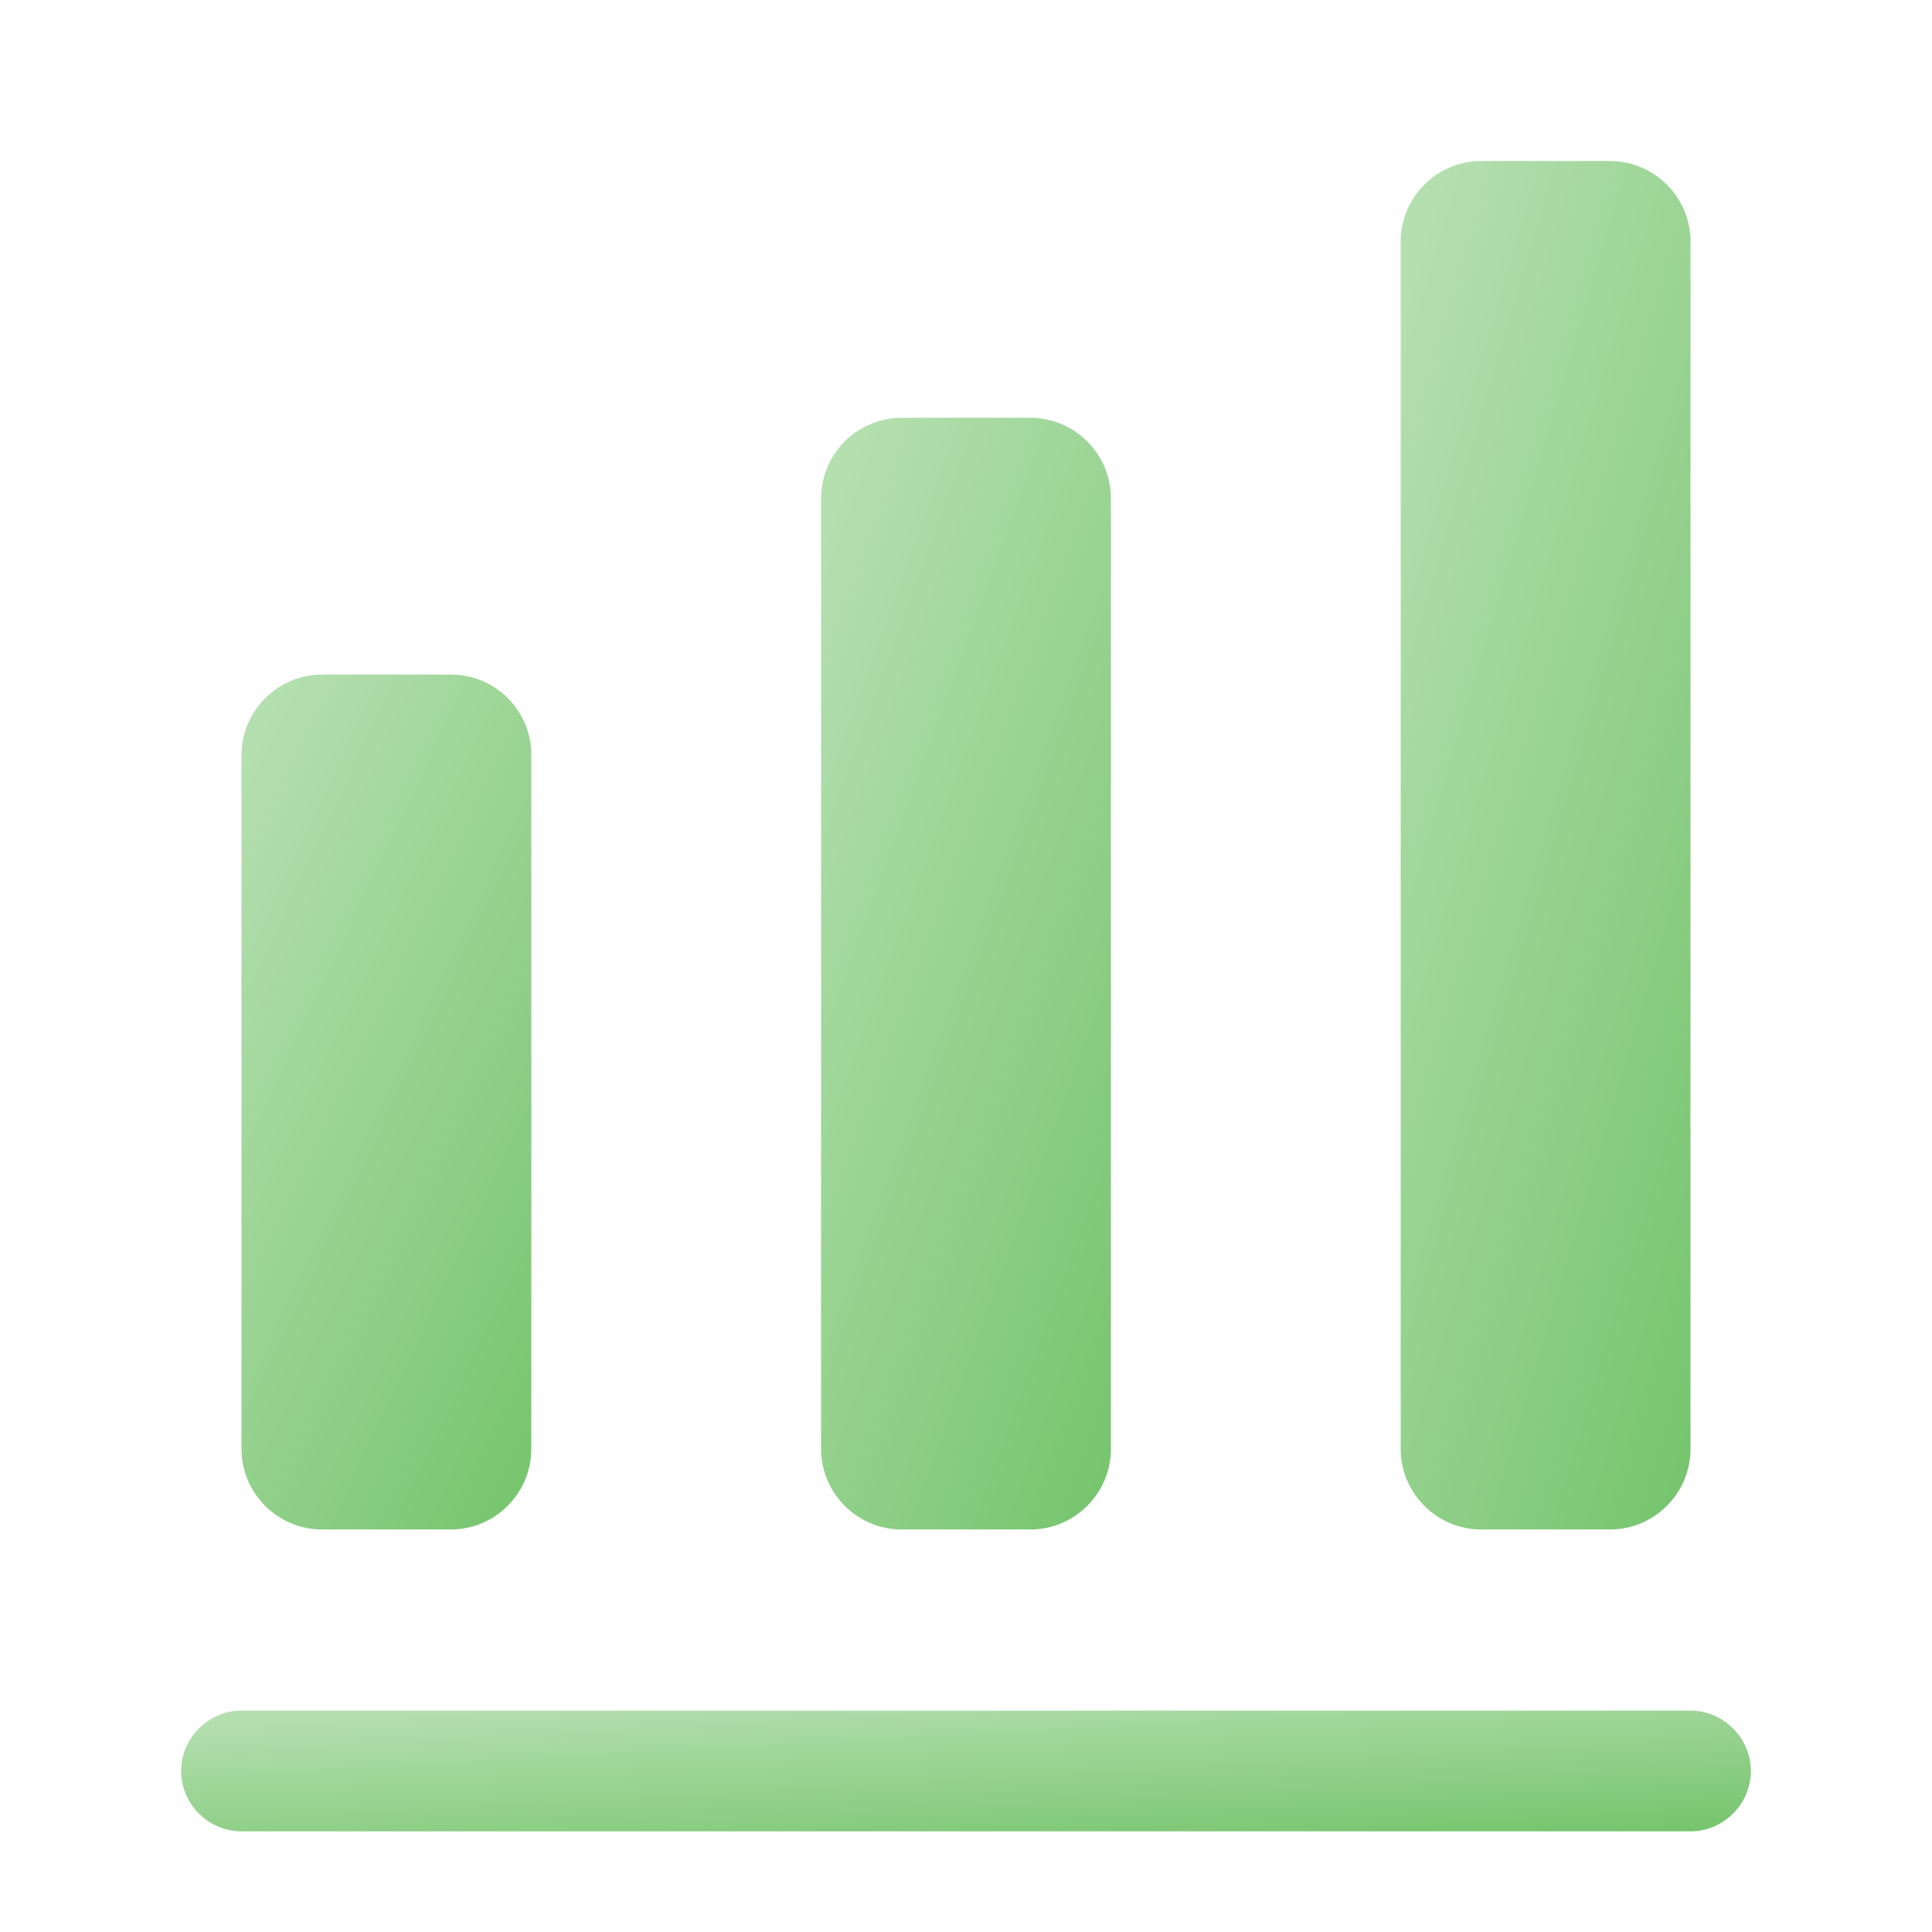
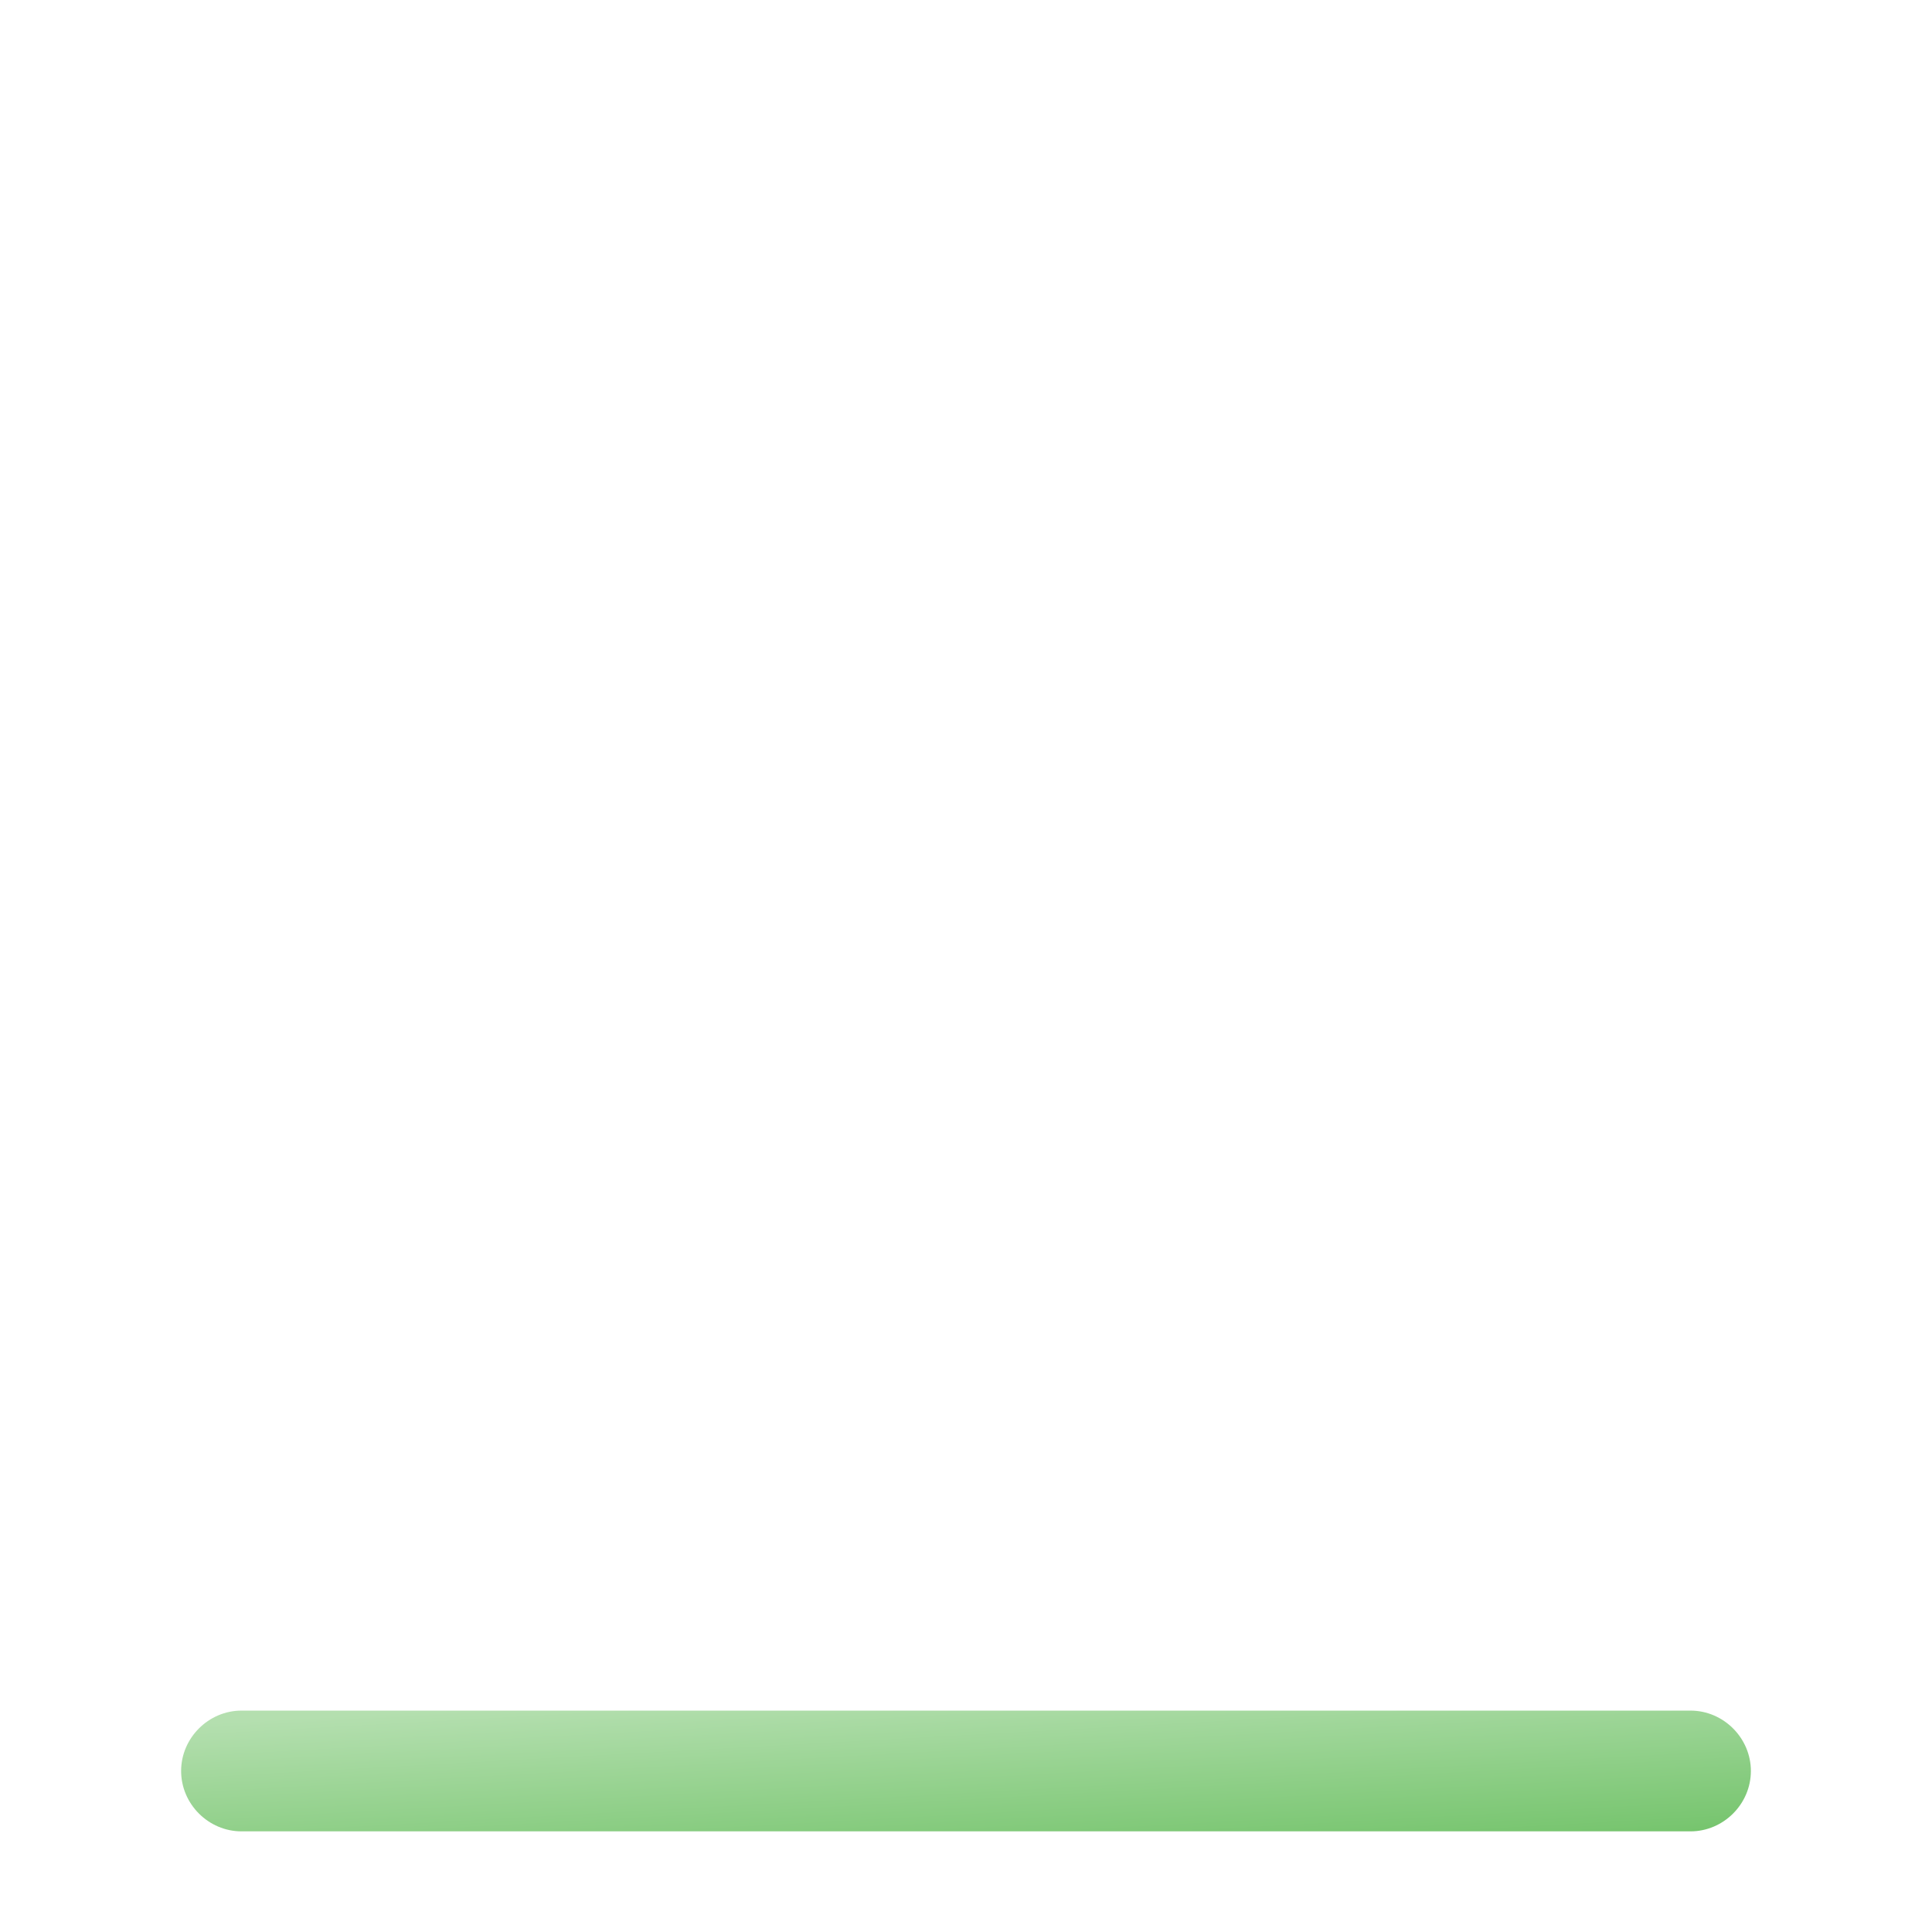
<svg xmlns="http://www.w3.org/2000/svg" width="32" height="32" viewBox="0 0 32 32" fill="none">
  <path d="M28 30.333H4C3.453 30.333 3 29.88 3 29.333C3 28.787 3.453 28.333 4 28.333H28C28.547 28.333 29 28.787 29 29.333C29 29.88 28.547 30.333 28 30.333Z" fill="url(#paint0_linear_542_193)" />
-   <path d="M7.467 11.173H5.333C4.6 11.173 4 11.773 4 12.507V24C4 24.733 4.6 25.333 5.333 25.333H7.467C8.2 25.333 8.8 24.733 8.8 24V12.507C8.8 11.76 8.2 11.173 7.467 11.173Z" fill="url(#paint1_linear_542_193)" />
-   <path d="M17.067 6.92H14.933C14.2 6.92 13.6 7.52 13.6 8.253V24C13.6 24.733 14.2 25.333 14.933 25.333H17.067C17.8 25.333 18.4 24.733 18.4 24V8.253C18.4 7.52 17.8 6.92 17.067 6.92Z" fill="url(#paint2_linear_542_193)" />
-   <path d="M26.667 2.667H24.534C23.8 2.667 23.2 3.267 23.2 4V24C23.2 24.733 23.8 25.333 24.534 25.333H26.667C27.4 25.333 28 24.733 28 24V4C28 3.267 27.4 2.667 26.667 2.667Z" fill="url(#paint3_linear_542_193)" />
  <defs>
    <linearGradient id="paint0_linear_542_193" x1="30.238" y1="30.868" x2="30.029" y2="27.074" gradientUnits="userSpaceOnUse">
      <stop stop-color="#69BF60" />
      <stop offset="1" stop-color="#B4DFAF" />
    </linearGradient>
    <linearGradient id="paint1_linear_542_193" x1="9.029" y1="29.122" x2="-1.394" y2="24.186" gradientUnits="userSpaceOnUse">
      <stop stop-color="#69BF60" />
      <stop offset="1" stop-color="#B4DFAF" />
    </linearGradient>
    <linearGradient id="paint2_linear_542_193" x1="18.629" y1="30.26" x2="7.363" y2="26.157" gradientUnits="userSpaceOnUse">
      <stop stop-color="#69BF60" />
      <stop offset="1" stop-color="#B4DFAF" />
    </linearGradient>
    <linearGradient id="paint3_linear_542_193" x1="28.229" y1="31.398" x2="16.496" y2="27.927" gradientUnits="userSpaceOnUse">
      <stop stop-color="#69BF60" />
      <stop offset="1" stop-color="#B4DFAF" />
    </linearGradient>
  </defs>
</svg>